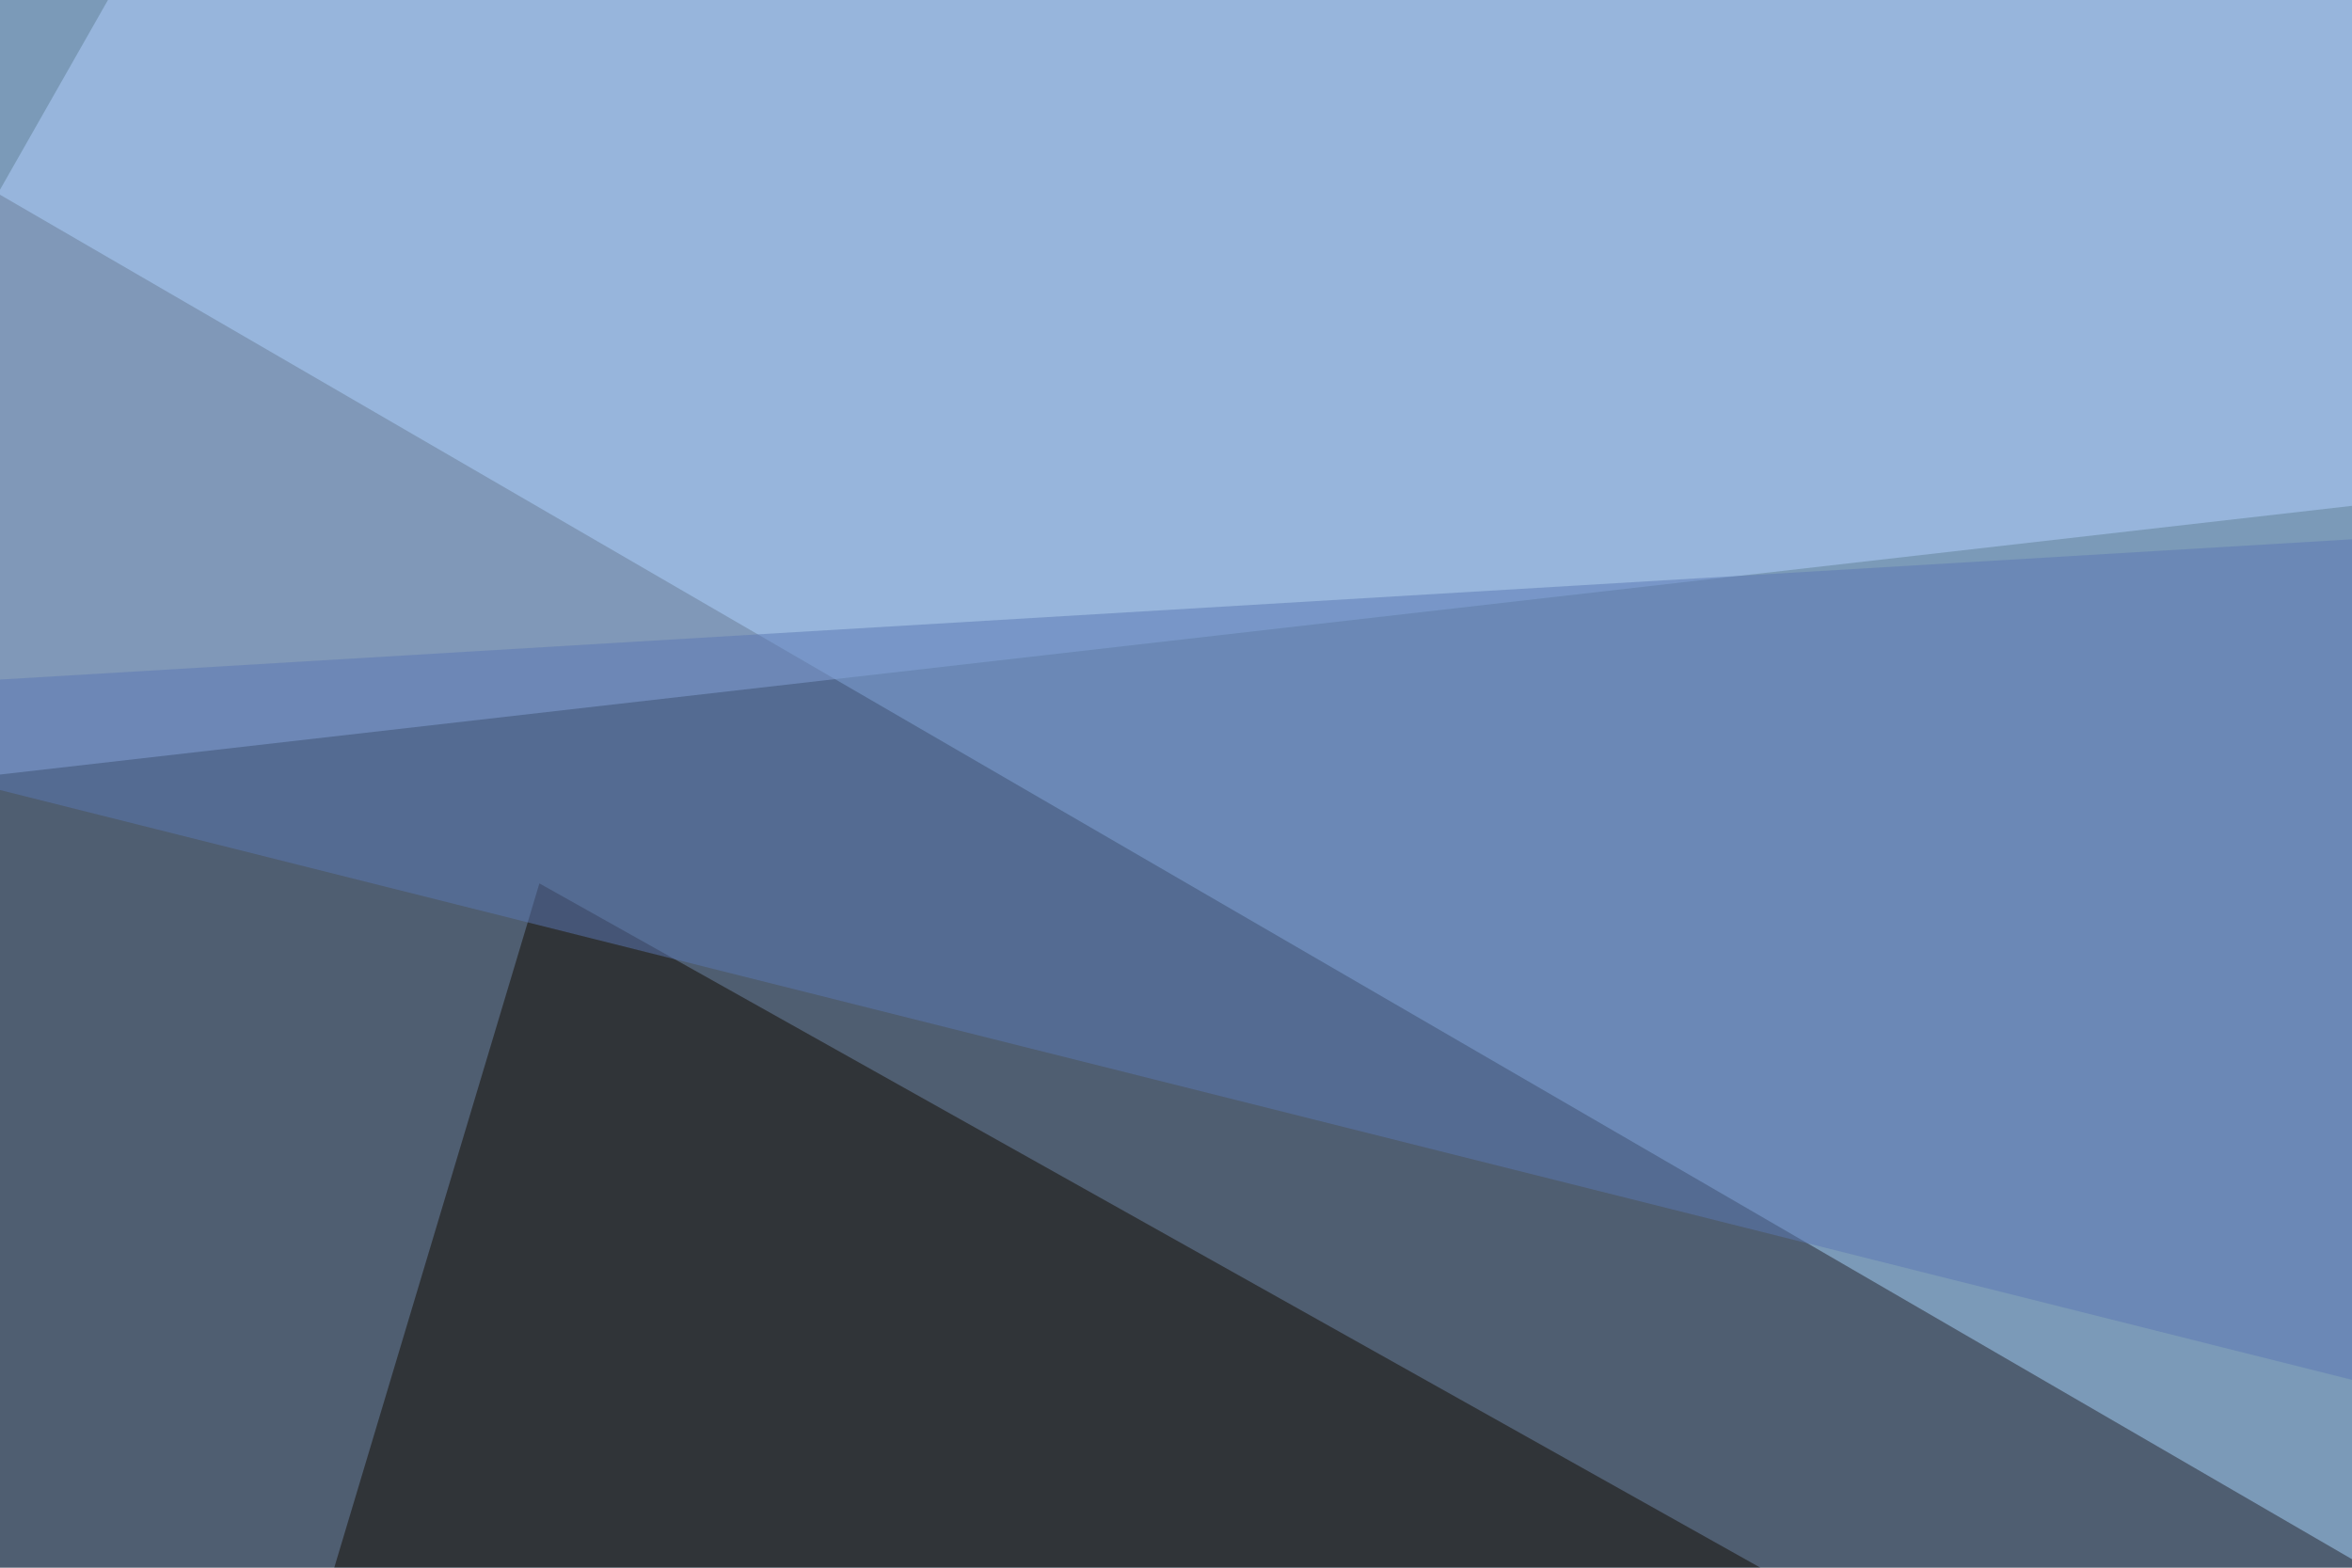
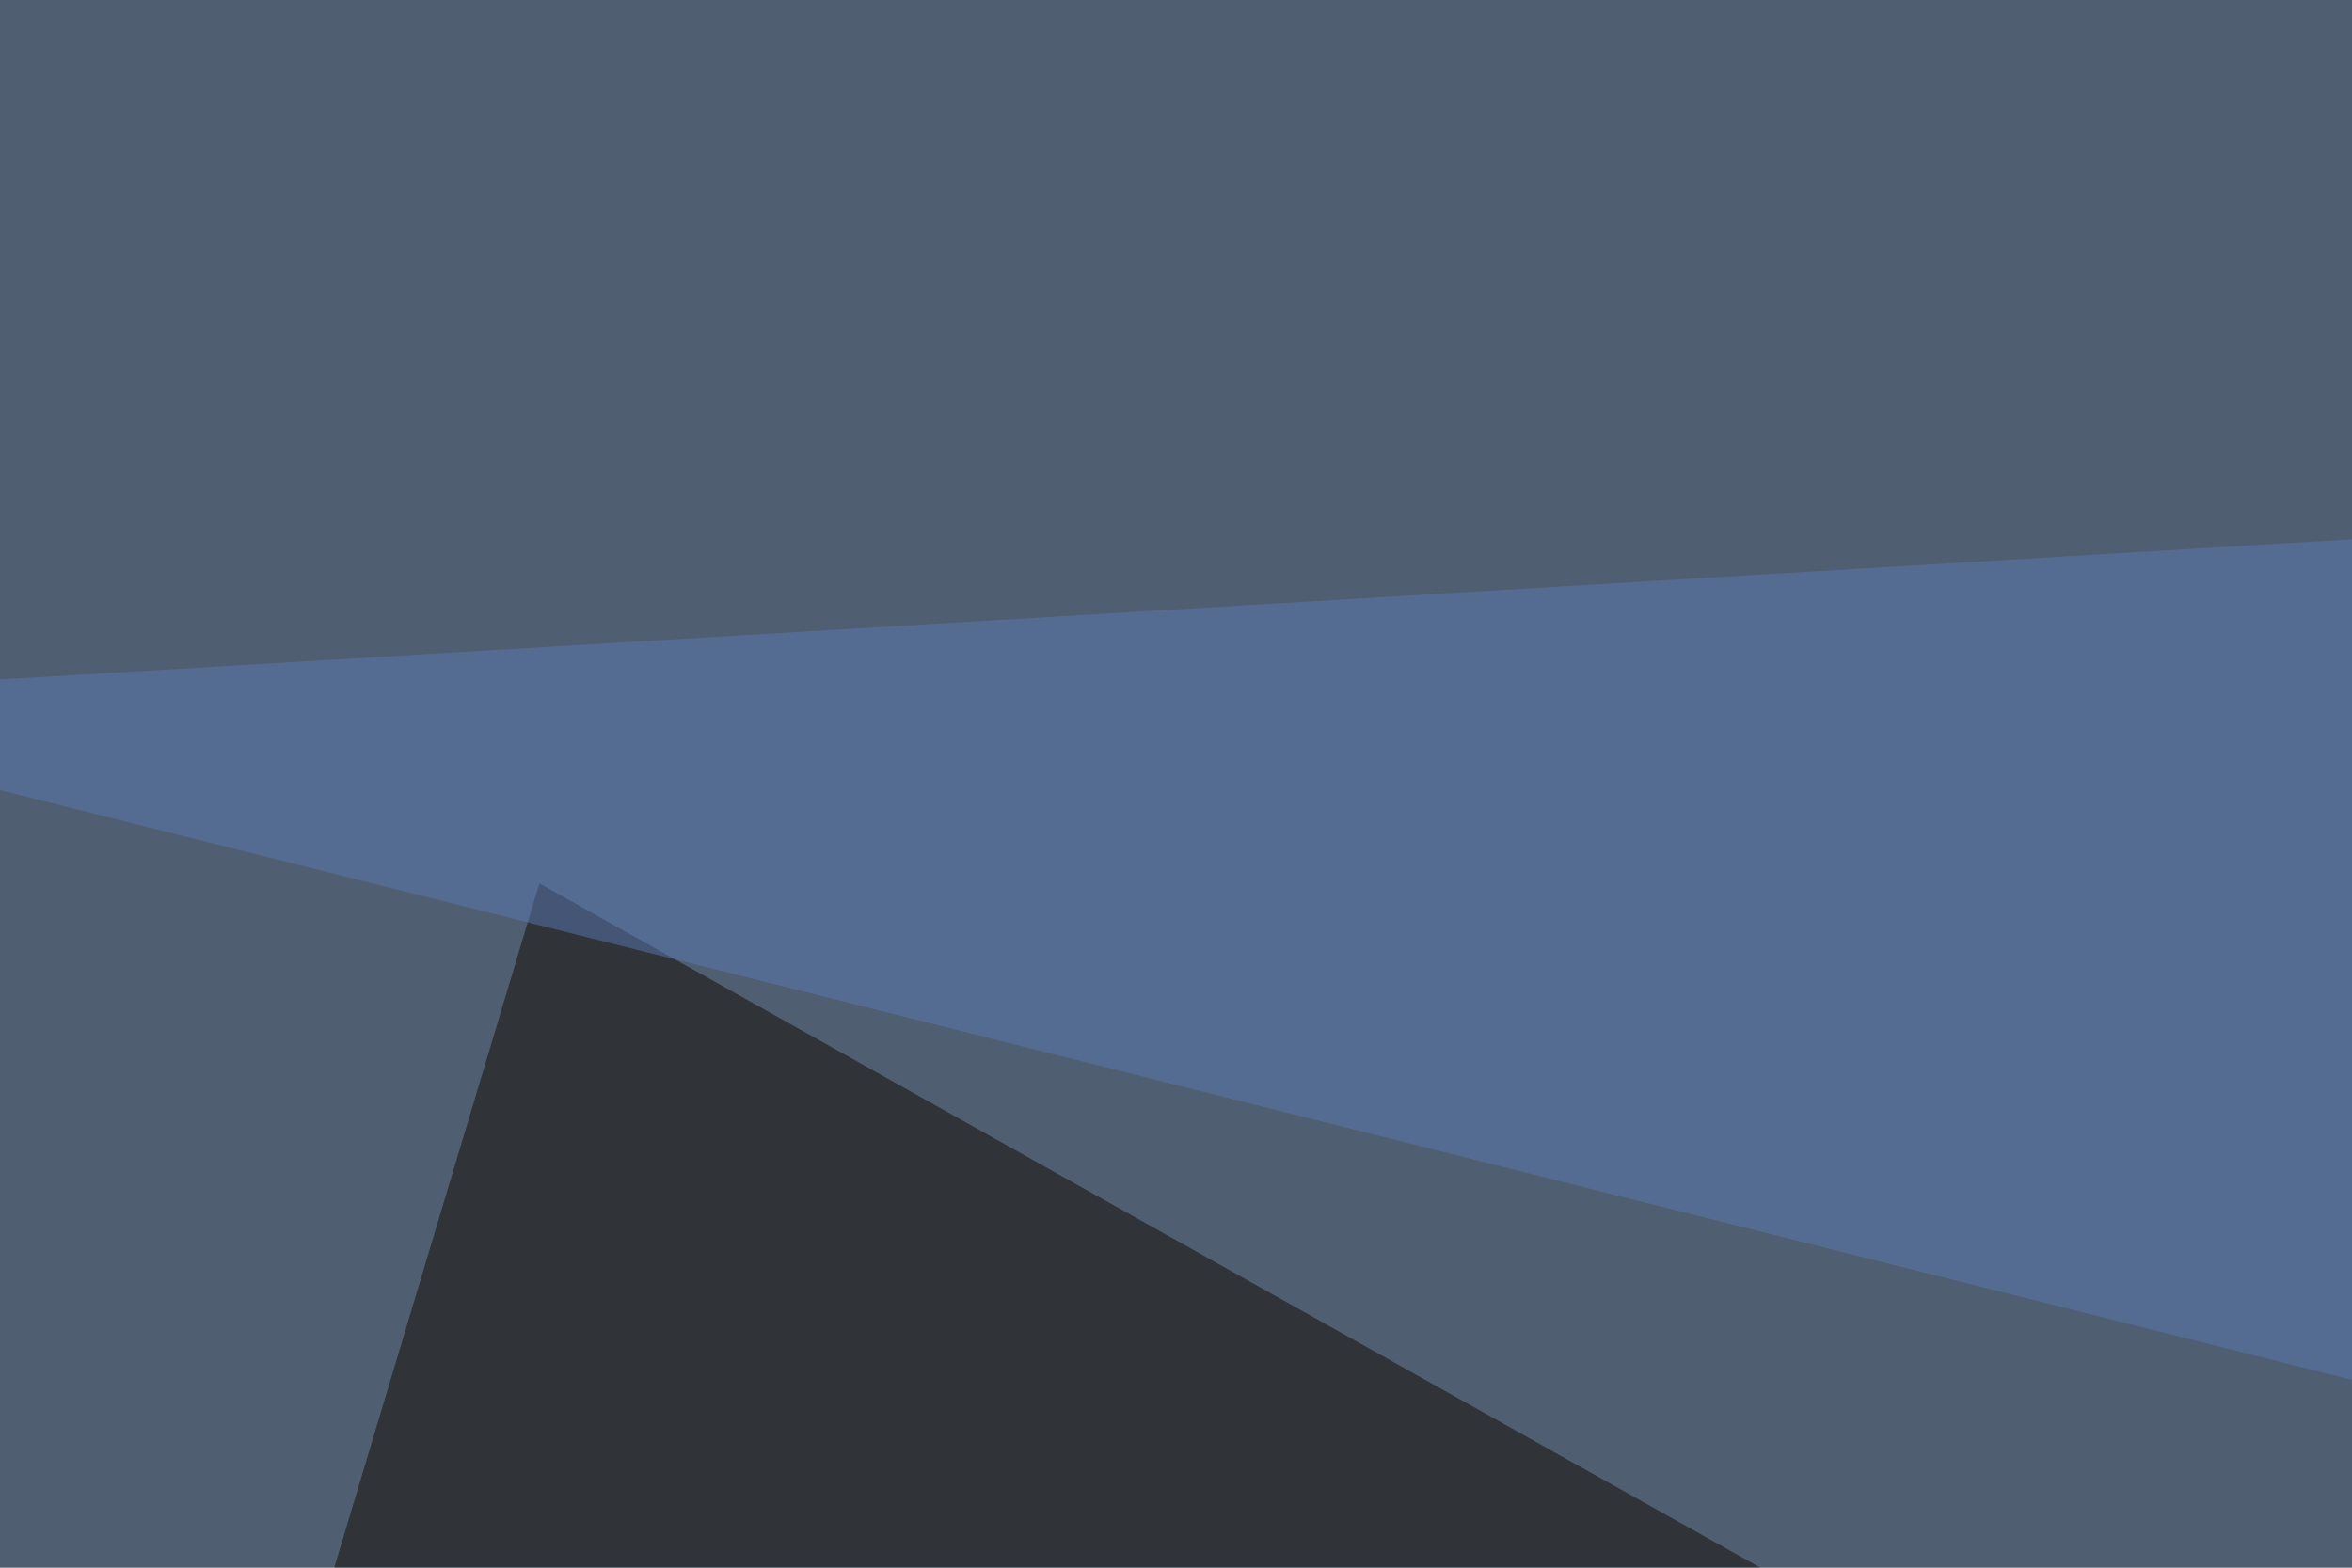
<svg xmlns="http://www.w3.org/2000/svg" width="300" height="200">
  <filter id="a">
    <feGaussianBlur stdDeviation="55" />
  </filter>
  <rect width="100%" height="100%" fill="#4f5e71" />
  <g filter="url(#a)">
    <g fill-opacity=".5">
-       <path fill="#a9d6ff" d="M338.4 221.2L-45.4-1.5l840.8 3z" />
      <path fill="#130b00" d="M795.4 520l-840.8-26.3 114.2-381z" />
-       <path fill="#b3d2ff" d="M569.8 33.7L39.6-45.4l-85 149.4z" />
      <path fill="#5b79b4" d="M736.8 285.6L-45.4 89.4l835-49.8z" />
    </g>
  </g>
</svg>